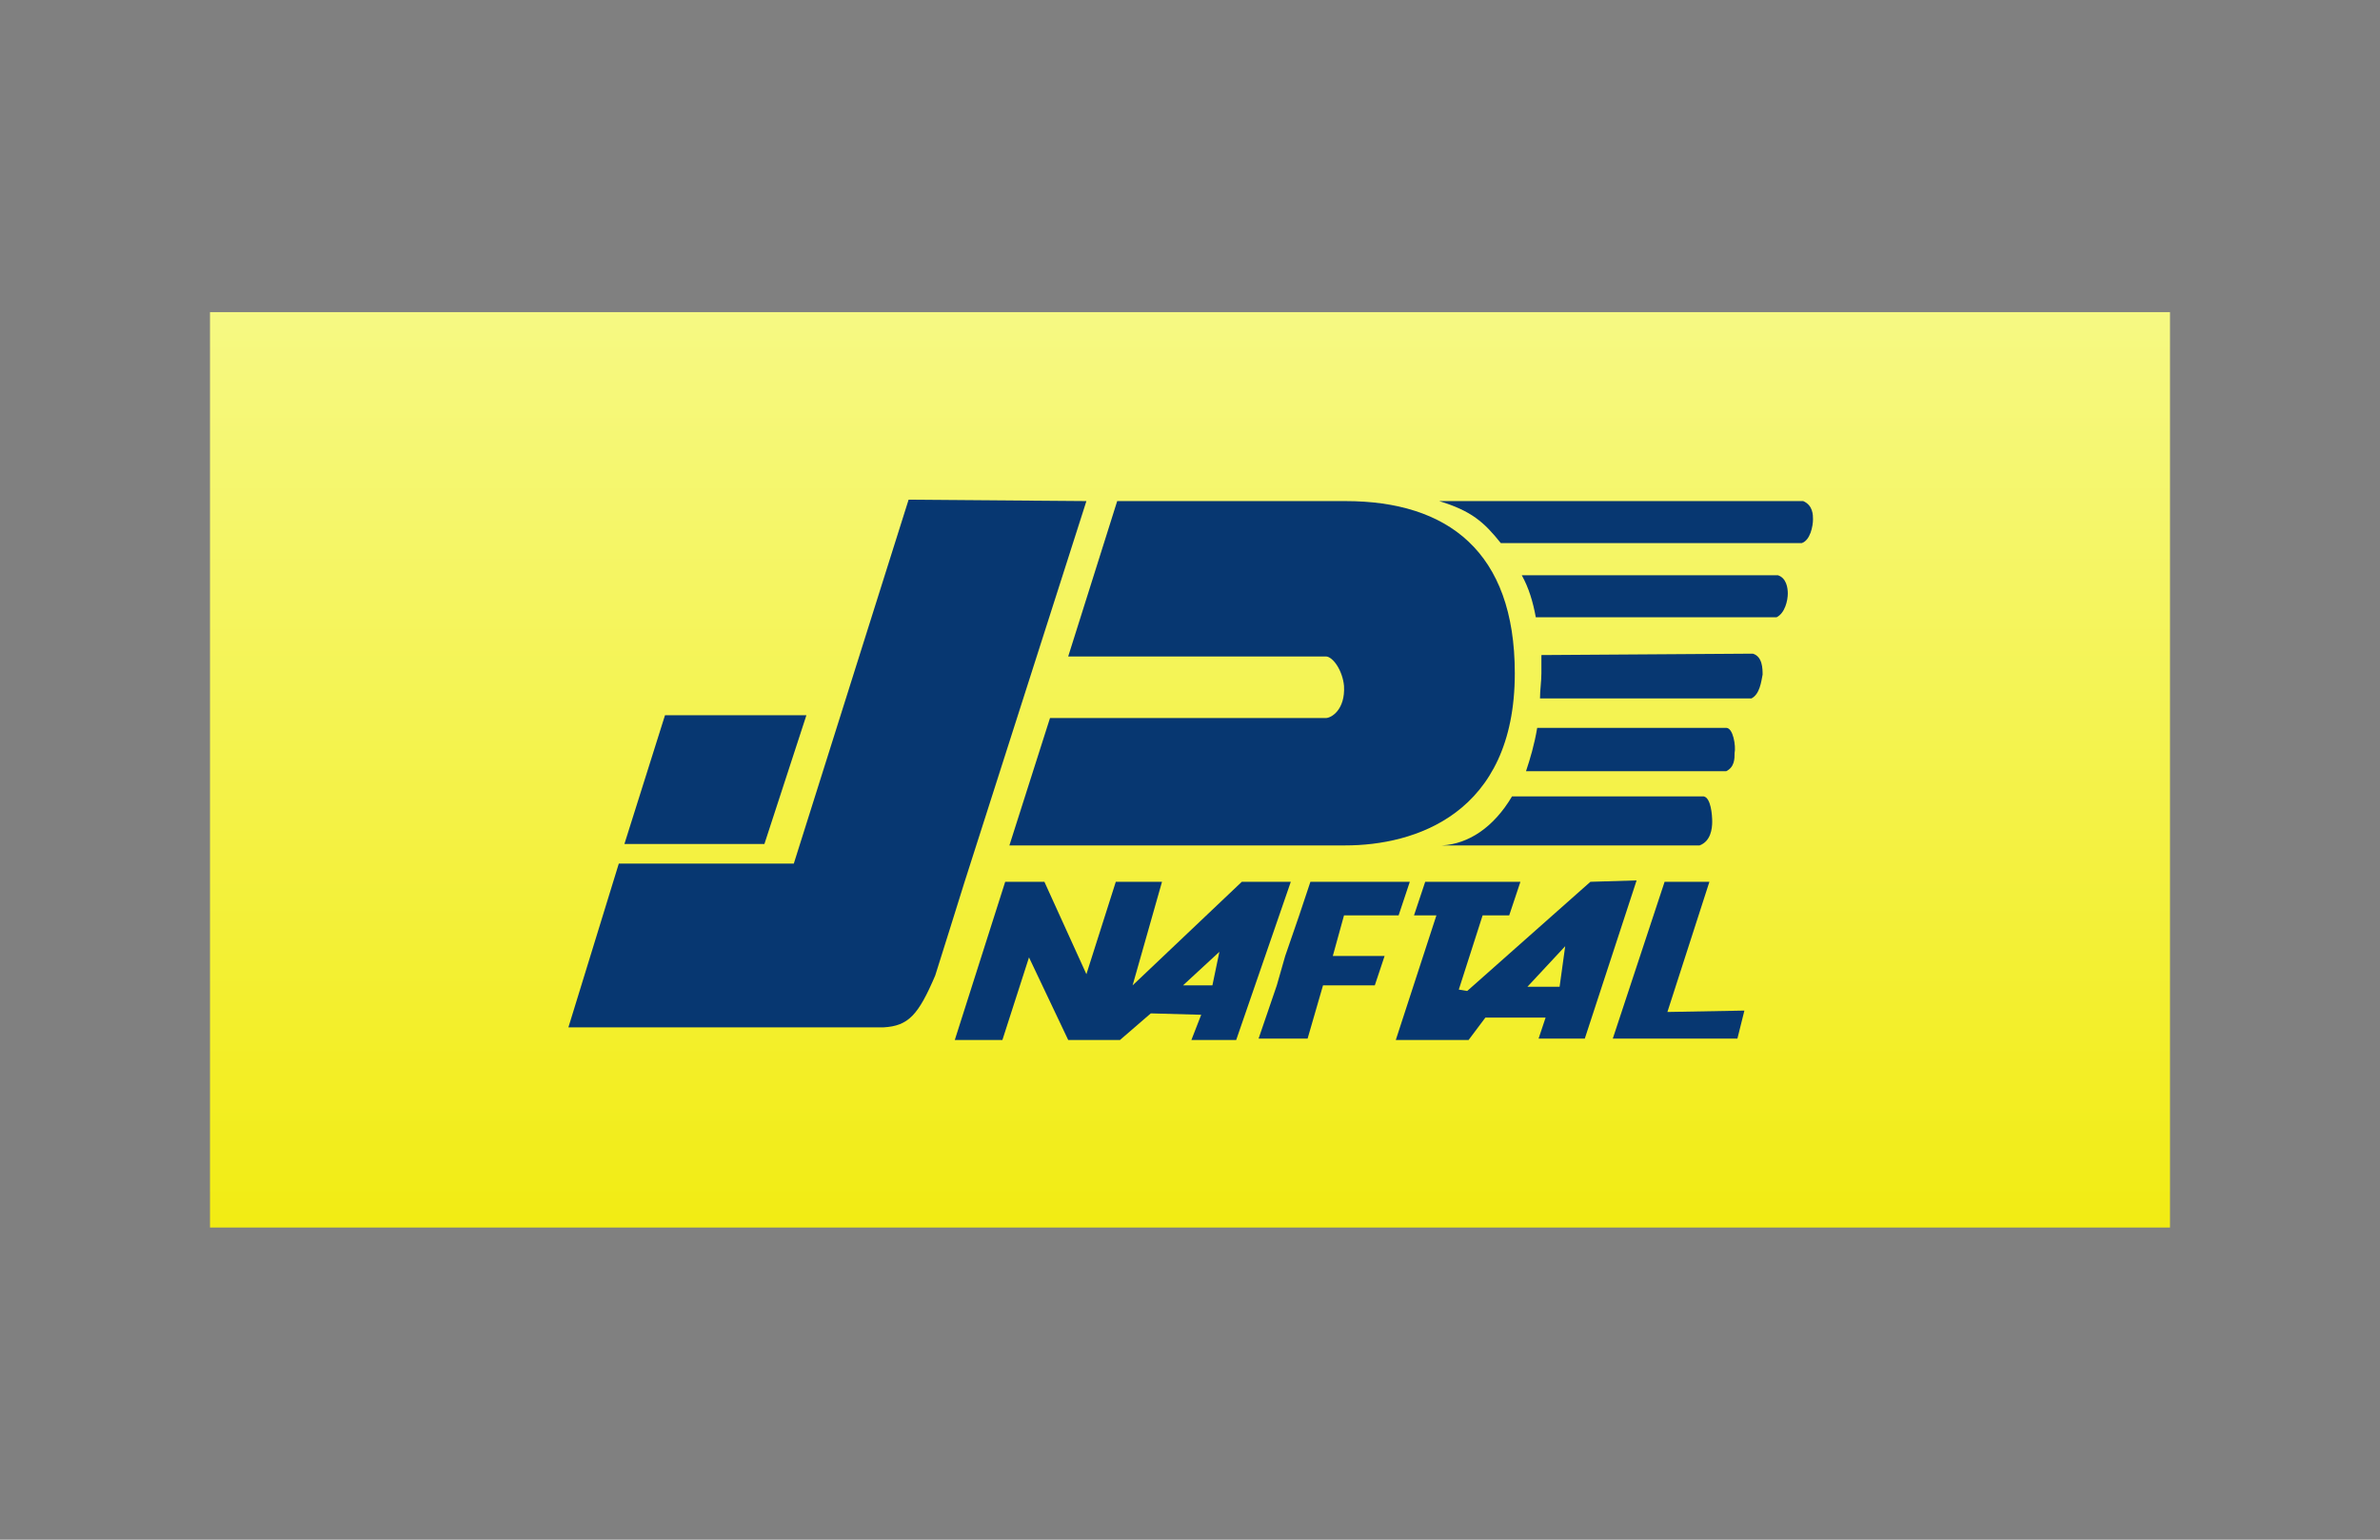
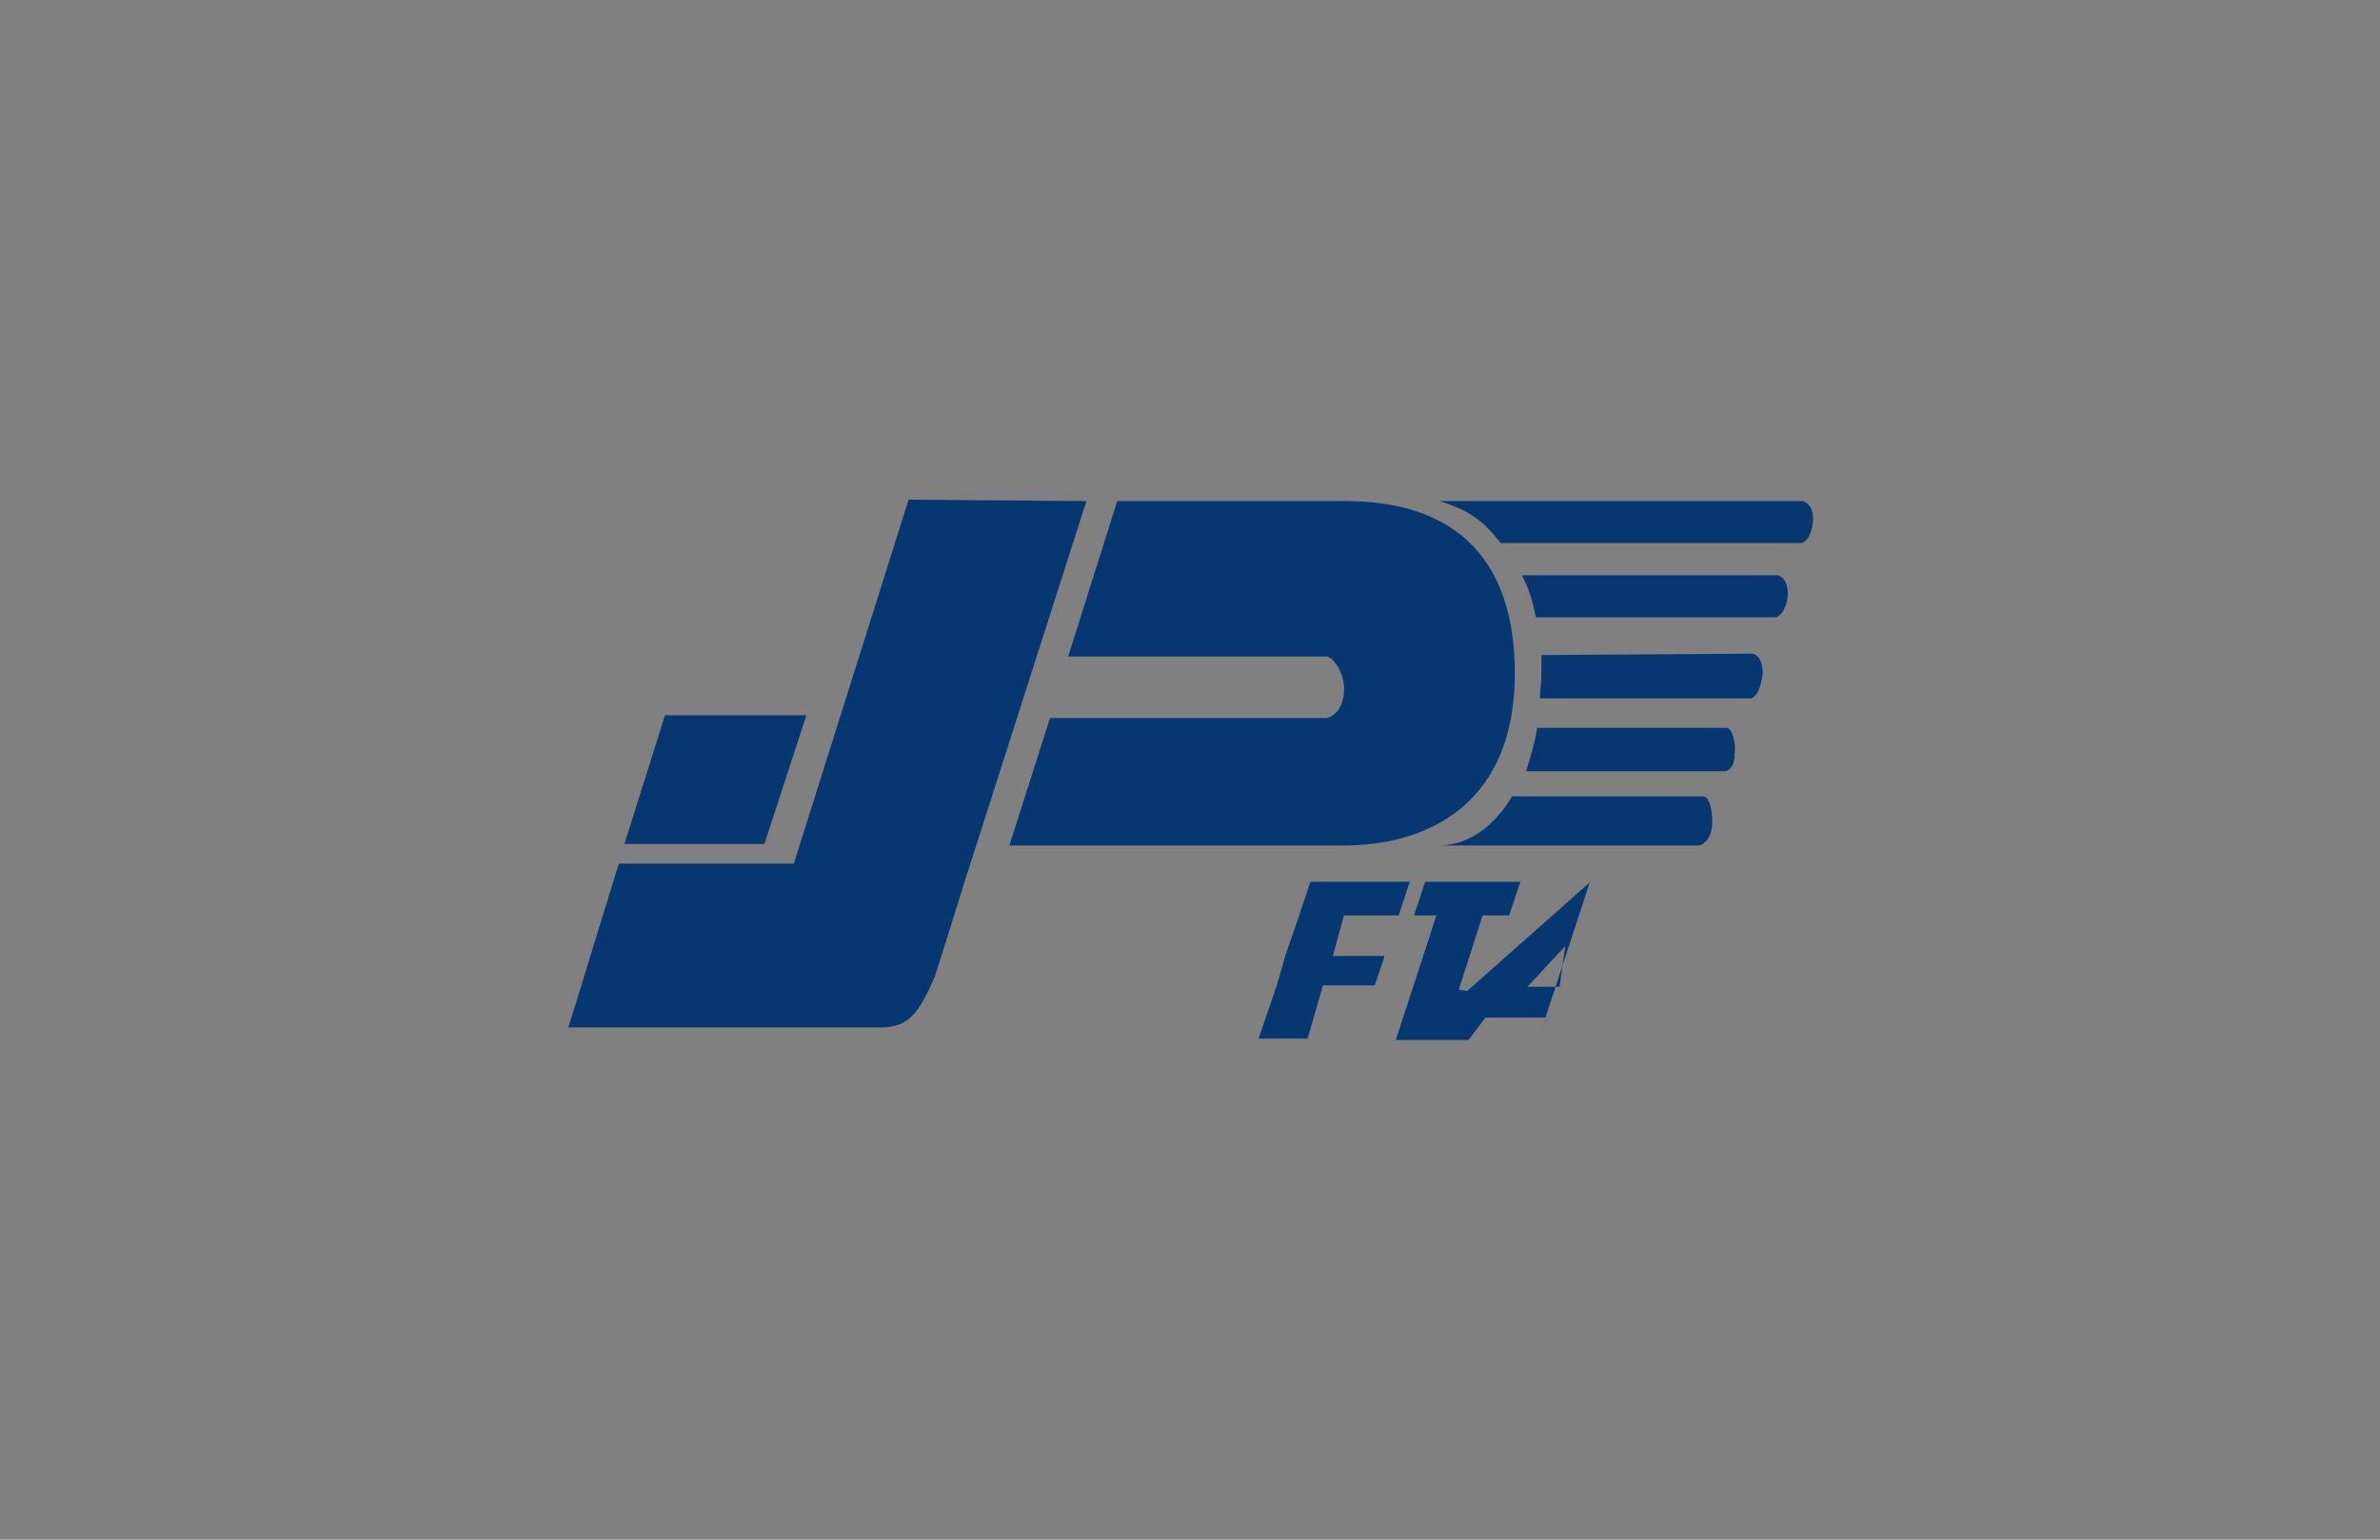
<svg xmlns="http://www.w3.org/2000/svg" version="1.1" id="Calque_1" x="0px" y="0px" viewBox="0 0 170 110" style="enable-background:new 0 0 170 110;" xml:space="preserve">
  <rect x="0" y="0" width="170" height="110" fill="#808080" stroke="none" />
  <style type="text/css">
	.st0{clip-path:url(#SVGID_2_);fill:#00151D;}
	.st1{clip-path:url(#SVGID_2_);fill:#FF8500;}
	.st2{fill:#E4032E;}
	.st3{fill:#F49600;}
	.st4{fill:#164194;}
	.st5{fill:#4A96D2;}
	.st6{fill:#009900;}
	.st7{fill-rule:evenodd;clip-rule:evenodd;fill:#009900;}
	.st8{fill-rule:evenodd;clip-rule:evenodd;fill:#99CC00;}
	.st9{fill-rule:evenodd;clip-rule:evenodd;fill:#FFFFFF;}
	.st10{fill-rule:evenodd;clip-rule:evenodd;fill:#FFE600;}
	.st11{fill-rule:evenodd;clip-rule:evenodd;fill:#003366;}
	.st12{fill:#CC2133;}
	.st13{fill-rule:evenodd;clip-rule:evenodd;fill:#CC2133;}
	.st14{fill:#002E6B;}
	.st15{fill:#E30613;}
	.st16{fill-rule:evenodd;clip-rule:evenodd;fill:#7E96B8;}
	.st17{fill-rule:evenodd;clip-rule:evenodd;}
	.st18{fill:url(#polygon7_1_);}
	.st19{fill:#073771;}
	.st20{fill:#8C7D74;}
	.st21{fill:#EB6625;}
	.st22{fill:#FFC600;}
	.st23{fill:#231F20;}
	.st24{fill:#64614F;}
	.st25{fill:#FFFFFF;}
	.st26{fill:#BE1536;}
	.st27{fill:#77787B;}
	.st28{fill:#F36F21;}
	.st29{fill:#005BBB;}
	.st30{fill:#002C77;}
	.st31{fill:none;}
	.st32{fill:#54B948;}
	.st33{fill:#FFDD12;}
	.st34{fill:#004F9E;}
	.st35{fill:#006633;}
	.st36{fill:none;stroke:#006633;stroke-miterlimit:10;}
	.st37{fill:#E97805;}
	.st38{fill:#233986;}
	.st39{fill:#3B73B9;}
	.st40{fill:#004F93;}
	.st41{fill:#00AAD9;}
	.st42{fill:#D1001A;}
</style>
  <g>
    <linearGradient id="polygon7_1_" gradientUnits="userSpaceOnUse" x1="85" y1="87.667" x2="85" y2="22.333">
      <stop offset="0" style="stop-color:#F2EC13" />
      <stop offset="1" style="stop-color:#F6F983" />
    </linearGradient>
-     <polygon id="polygon7_2_" class="st18" points="155,22.3 155,87.7 15,87.7 15,22.3  " />
    <g>
      <path id="path5" class="st19" d="M108.2,48.1c0,10.1-7.2,12.3-12.1,12.3h-24l2.9-9.1h19.7c0.4,0,1.4-0.6,1.3-2.3    c-0.1-1.1-0.8-2.1-1.3-2.1H76.3l3.5-11.1h16.3C103.4,35.8,108.2,39.4,108.2,48.1z" />
      <polygon id="polygon7" class="st19" points="57.6,51.1 54.6,60.3 44.6,60.3 47.5,51.1   " />
      <path id="path9" class="st19" d="M77.6,35.8L68.9,63l-1,3.2l-1.1,3.5c-1.2,2.8-1.9,3.6-3.7,3.7H40.6l3.6-11.7h12.5l8.2-26    L77.6,35.8L77.6,35.8L77.6,35.8z" />
      <g id="g11">
        <path id="path13" class="st19" d="M128.8,35.8c0.7,0.3,0.7,1,0.7,1.3c0,0.5-0.2,1.5-0.8,1.7h-21.5c-1.2-1.5-2.1-2.3-4.4-3H128.8z     " />
        <path id="path15" class="st19" d="M127,41.1c0.6,0.2,0.7,0.9,0.7,1.3c0,0.5-0.2,1.4-0.8,1.7h-17.2c-0.2-1.1-0.5-2.1-1-3H127z" />
        <path id="path17" class="st19" d="M125.2,46.7c0.7,0.2,0.7,1.1,0.7,1.5c-0.1,0.5-0.2,1.4-0.8,1.7H110c0-0.6,0.1-1.2,0.1-1.8     c0-0.5,0-0.9,0-1.3L125.2,46.7L125.2,46.7z" />
        <path id="path19" class="st19" d="M123.3,52c0.5,0,0.7,1.3,0.6,1.8c0,0.4,0,1-0.6,1.3H109c0.3-0.9,0.6-1.9,0.8-3.1H123.3     L123.3,52z" />
        <path id="path21" class="st19" d="M121.7,56.9c0.5,0.1,0.6,1.3,0.6,1.8c0,0.5-0.1,1.4-0.9,1.7h-18.4c1.9-0.1,3.7-1.3,5-3.5H121.7     z" />
      </g>
      <g id="g23">
-         <polygon id="polygon25" class="st19" points="124.6,72.2 124.1,74.2 115.2,74.2 118.9,63 122.1,63 119.1,72.3    " />
-         <path id="path27" class="st19" d="M113.6,63l-8.8,7.8l-0.6-0.1l1.7-5.3l1.9,0l0.8-2.4h-6.8l-0.8,2.4h1.6l-2.9,8.9h5.2l1.2-1.6     l4.3,0l-0.5,1.5h3.3l3.7-11.3L113.6,63L113.6,63z M111.4,70.5l-2.3,0l2.7-2.9L111.4,70.5z" />
+         <path id="path27" class="st19" d="M113.6,63l-8.8,7.8l-0.6-0.1l1.7-5.3l1.9,0l0.8-2.4h-6.8l-0.8,2.4h1.6l-2.9,8.9h5.2l1.2-1.6     l4.3,0l-0.5,1.5l3.7-11.3L113.6,63L113.6,63z M111.4,70.5l-2.3,0l2.7-2.9L111.4,70.5z" />
        <polygon id="polygon29" class="st19" points="96,65.4 95.2,68.3 98.9,68.3 98.2,70.4 94.5,70.4 93.4,74.2 89.9,74.2 91.2,70.4      91.8,68.3 92.8,65.4 93.6,63 100.7,63 99.9,65.4    " />
-         <path id="path31" class="st19" d="M88.7,63l-7.8,7.4L83,63h-3.3l-2.1,6.6l-3-6.6h-2.8l-3.6,11.3h3.4l1.9-5.9l2.8,5.9h3.7l2.2-1.9     l3.6,0.1l-0.7,1.8h3.2L92.2,63L88.7,63L88.7,63z M86.6,70.4h-2.1l2.6-2.4L86.6,70.4z" />
      </g>
    </g>
  </g>
</svg>